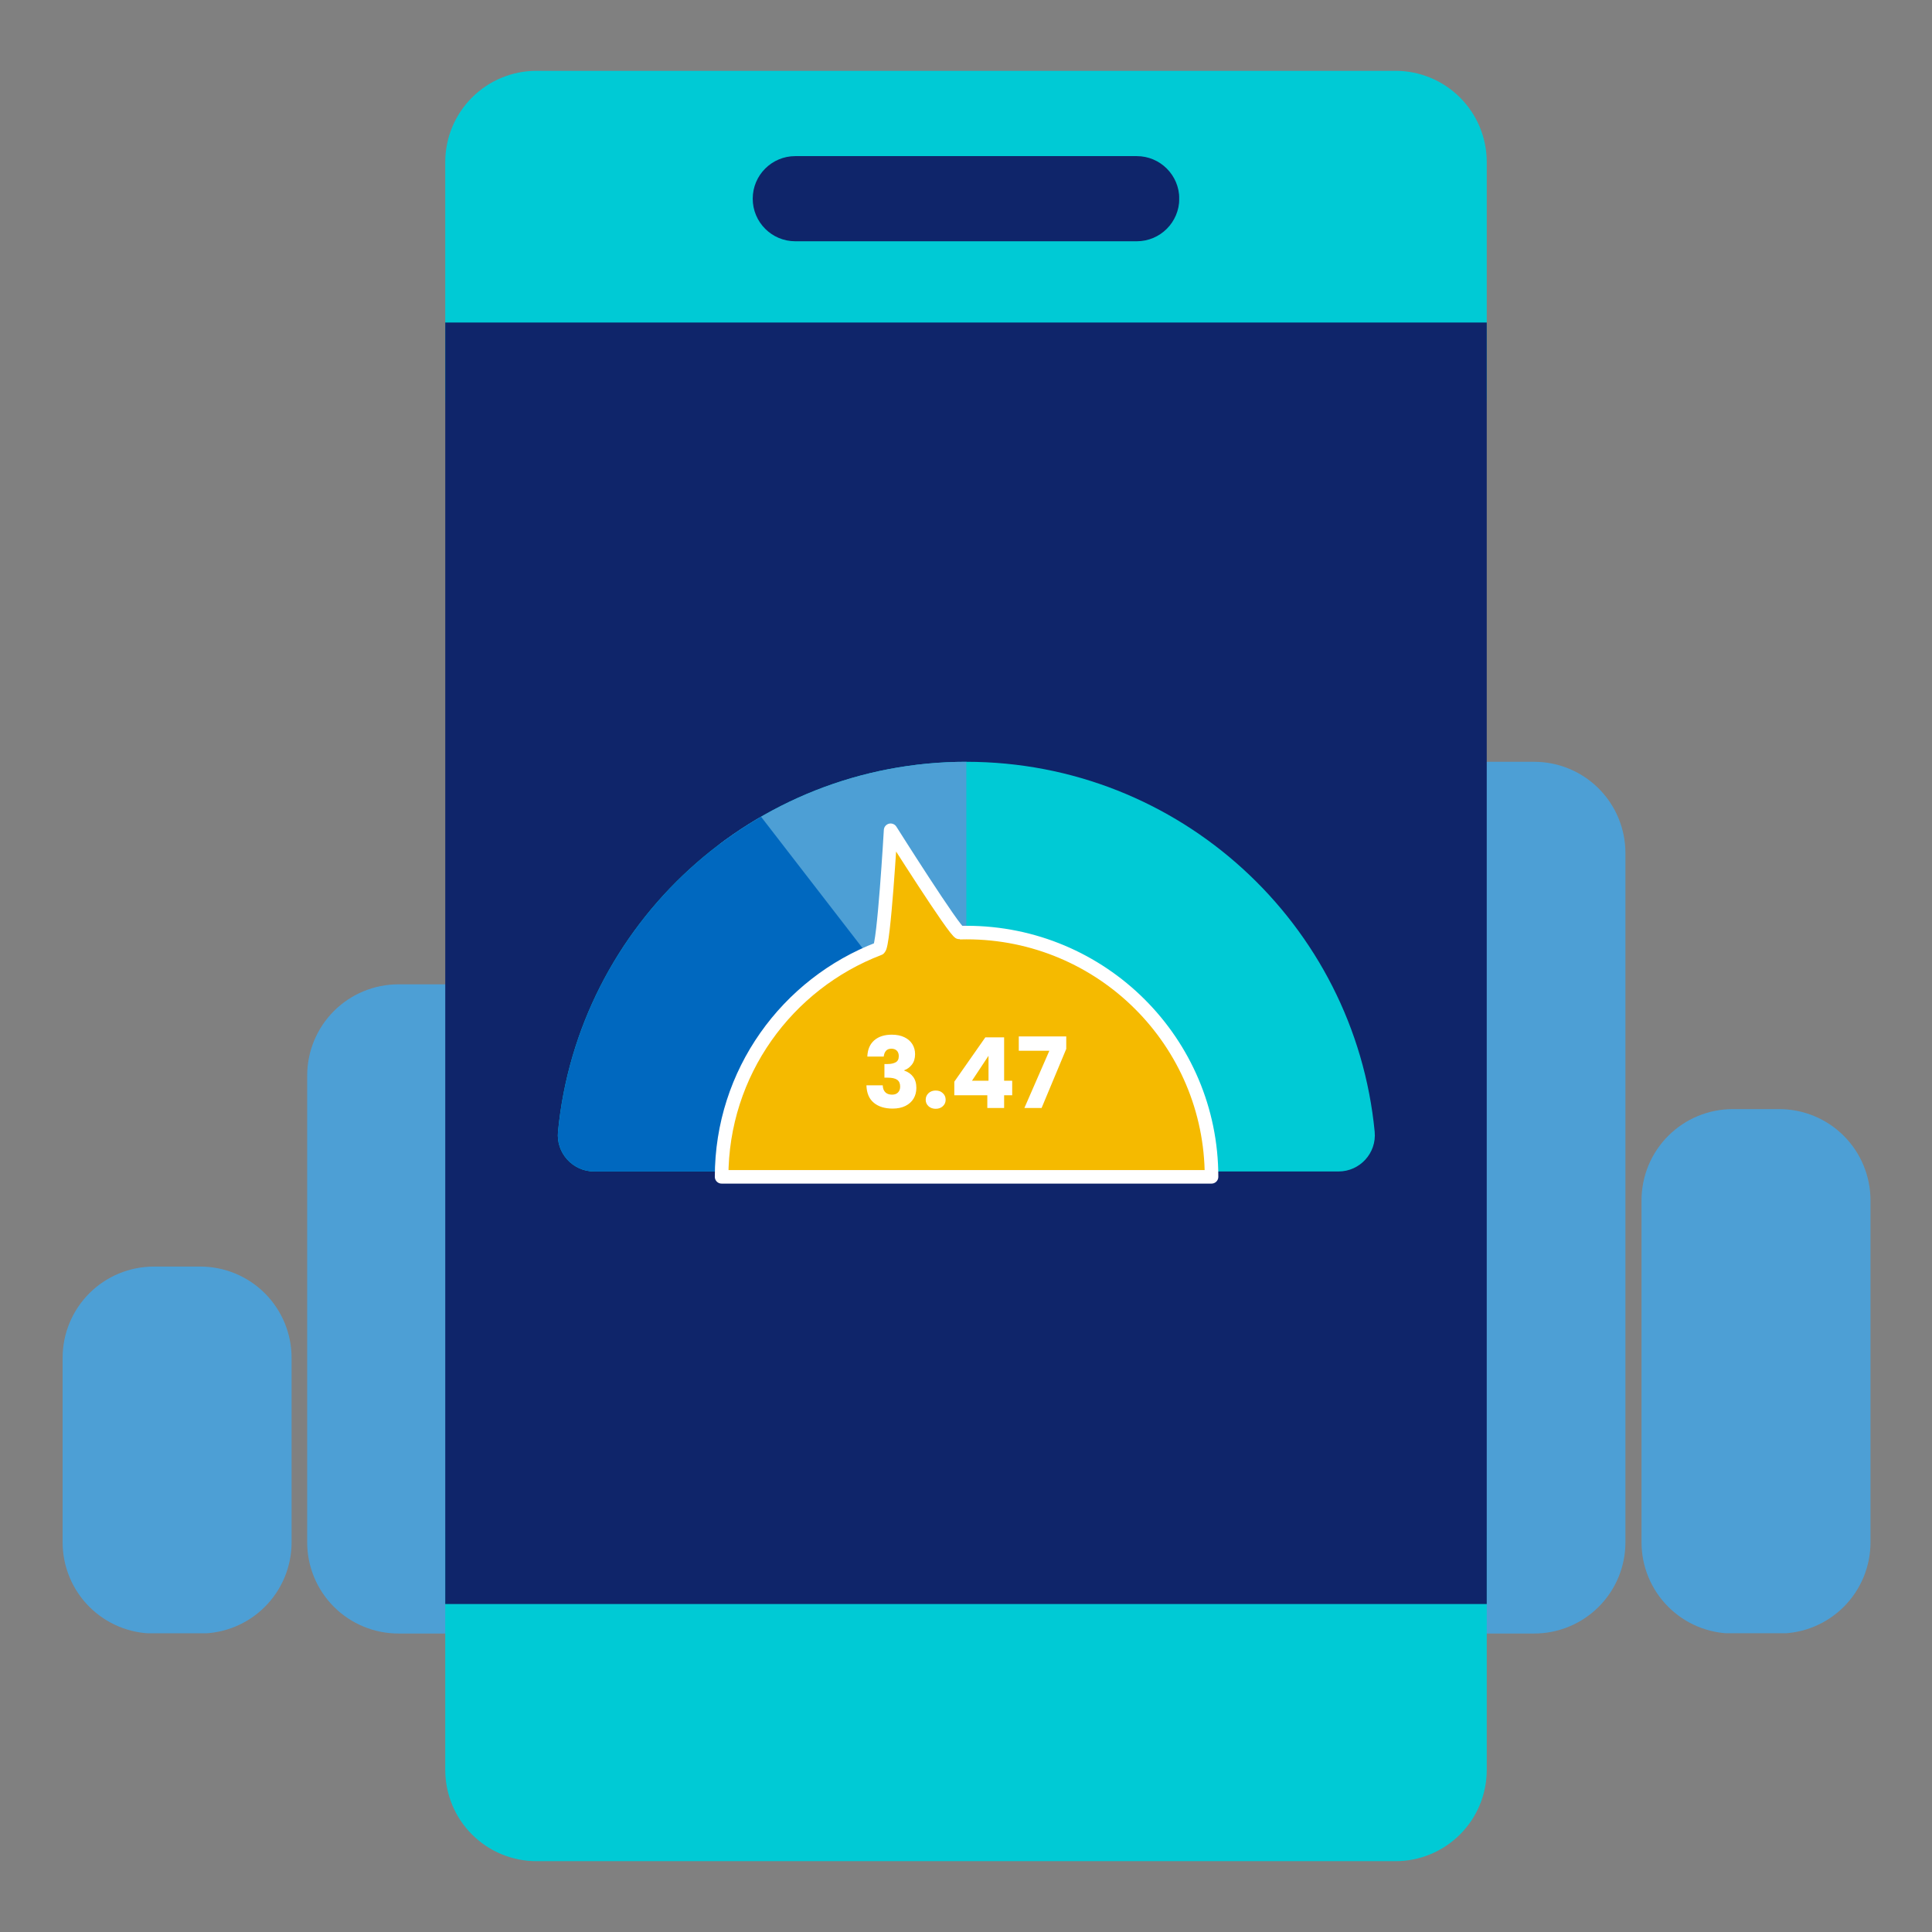
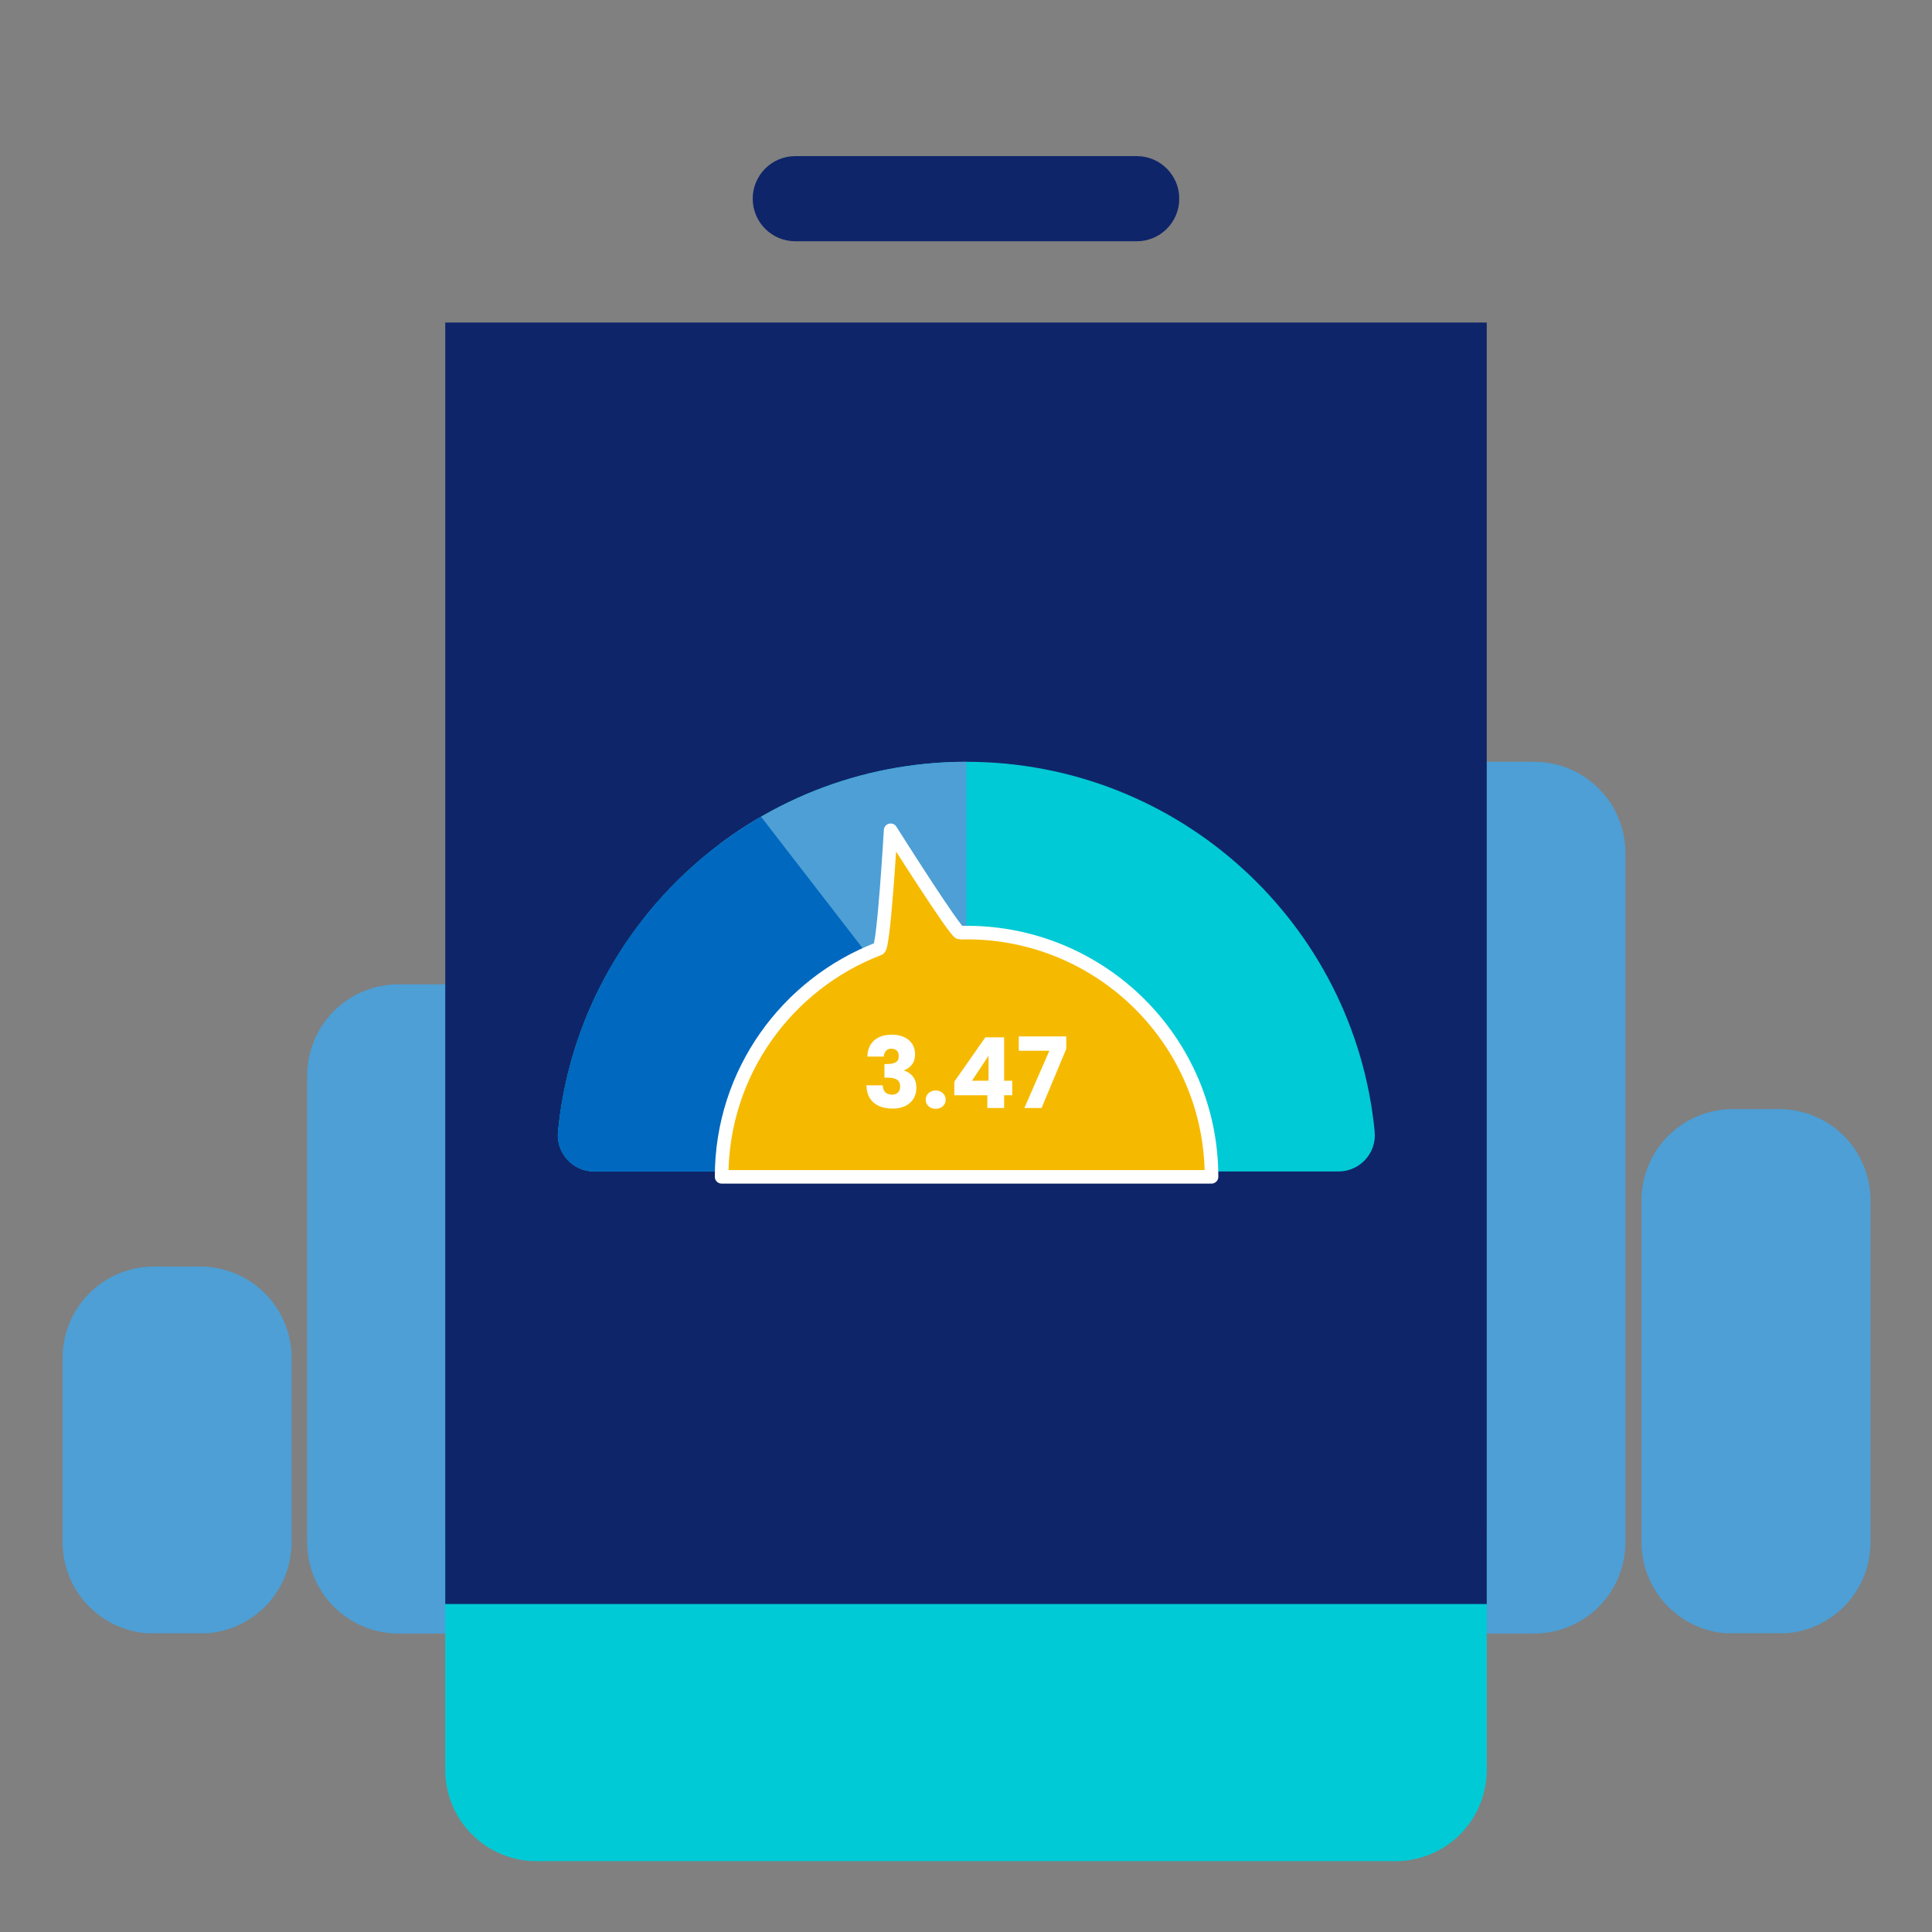
<svg xmlns="http://www.w3.org/2000/svg" width="1080" zoomAndPan="magnify" viewBox="0 0 810 810" height="1080" preserveAspectRatio="xMidYMid meet" version="1.0">
  <rect x="0" y="0" width="810" height="810" fill="#808080" stroke="none" />
  <defs>
    <clipPath id="05f612dd36">
      <path d="M 128.789 412.688 L 224.789 412.688 L 224.789 684.938 L 128.789 684.938 Z M 128.789 412.688 " clip-rule="nonzero" />
    </clipPath>
    <clipPath id="a322925e74">
      <path d="M 167.039 412.688 L 186.539 412.688 C 196.684 412.688 206.41 416.719 213.586 423.891 C 220.758 431.062 224.789 440.793 224.789 450.938 L 224.789 646.613 C 224.789 656.758 220.758 666.488 213.586 673.66 C 206.41 680.832 196.684 684.863 186.539 684.863 L 167.039 684.863 C 156.895 684.863 147.164 680.832 139.992 673.66 C 132.816 666.488 128.789 656.758 128.789 646.613 L 128.789 450.938 C 128.789 440.793 132.816 431.062 139.992 423.891 C 147.164 416.719 156.895 412.688 167.039 412.688 Z M 167.039 412.688 " clip-rule="nonzero" />
    </clipPath>
    <clipPath id="cffbd9ae31">
      <path d="M 585.465 319.387 L 681.465 319.387 L 681.465 685 L 585.465 685 Z M 585.465 319.387 " clip-rule="nonzero" />
    </clipPath>
    <clipPath id="36b1238798">
      <path d="M 623.715 319.387 L 643.215 319.387 C 653.359 319.387 663.09 323.418 670.262 330.59 C 677.438 337.762 681.465 347.492 681.465 357.637 L 681.465 646.613 C 681.465 656.758 677.438 666.488 670.262 673.66 C 663.09 680.832 653.359 684.863 643.215 684.863 L 623.715 684.863 C 613.57 684.863 603.844 680.832 596.668 673.66 C 589.496 666.488 585.465 656.758 585.465 646.613 L 585.465 357.637 C 585.465 347.492 589.496 337.762 596.668 330.59 C 603.844 323.418 613.57 319.387 623.715 319.387 Z M 623.715 319.387 " clip-rule="nonzero" />
    </clipPath>
    <clipPath id="8862ff9dab">
-       <path d="M 186.676 29.691 L 623.469 29.691 L 623.469 203.324 L 186.676 203.324 Z M 186.676 29.691 " clip-rule="nonzero" />
-     </clipPath>
+       </clipPath>
    <clipPath id="9f4167caf0">
-       <path d="M 224.926 29.691 L 585.074 29.691 C 595.219 29.691 604.949 33.719 612.121 40.895 C 619.297 48.066 623.324 57.797 623.324 67.941 L 623.324 165.074 C 623.324 175.219 619.297 184.945 612.121 192.121 C 604.949 199.293 595.219 203.324 585.074 203.324 L 224.926 203.324 C 214.781 203.324 205.051 199.293 197.879 192.121 C 190.703 184.945 186.676 175.219 186.676 165.074 L 186.676 67.941 C 186.676 57.797 190.703 48.066 197.879 40.895 C 205.051 33.719 214.781 29.691 224.926 29.691 Z M 224.926 29.691 " clip-rule="nonzero" />
+       <path d="M 224.926 29.691 L 585.074 29.691 C 595.219 29.691 604.949 33.719 612.121 40.895 C 619.297 48.066 623.324 57.797 623.324 67.941 L 623.324 165.074 C 623.324 175.219 619.297 184.945 612.121 192.121 C 604.949 199.293 595.219 203.324 585.074 203.324 L 224.926 203.324 C 214.781 203.324 205.051 199.293 197.879 192.121 C 190.703 184.945 186.676 175.219 186.676 165.074 C 186.676 57.797 190.703 48.066 197.879 40.895 C 205.051 33.719 214.781 29.691 224.926 29.691 Z M 224.926 29.691 " clip-rule="nonzero" />
    </clipPath>
    <clipPath id="ade4fc9e78">
      <path d="M 186.676 606.676 L 623.469 606.676 L 623.469 780.309 L 186.676 780.309 Z M 186.676 606.676 " clip-rule="nonzero" />
    </clipPath>
    <clipPath id="700bb4c67f">
      <path d="M 224.926 606.676 L 585.074 606.676 C 595.219 606.676 604.949 610.707 612.121 617.879 C 619.297 625.055 623.324 634.781 623.324 644.926 L 623.324 742.059 C 623.324 752.203 619.297 761.934 612.121 769.105 C 604.949 776.281 595.219 780.309 585.074 780.309 L 224.926 780.309 C 214.781 780.309 205.051 776.281 197.879 769.105 C 190.703 761.934 186.676 752.203 186.676 742.059 L 186.676 644.926 C 186.676 634.781 190.703 625.055 197.879 617.879 C 205.051 610.707 214.781 606.676 224.926 606.676 Z M 224.926 606.676 " clip-rule="nonzero" />
    </clipPath>
    <clipPath id="63ed0ee67a">
      <path d="M 186.676 135.207 L 623.324 135.207 L 623.324 673 L 186.676 673 Z M 186.676 135.207 " clip-rule="nonzero" />
    </clipPath>
    <clipPath id="0a07e79a8e">
      <path d="M 315.582 65.453 L 494.512 65.453 L 494.512 101.156 L 315.582 101.156 Z M 315.582 65.453 " clip-rule="nonzero" />
    </clipPath>
    <clipPath id="ca63155625">
      <path d="M 333.434 65.453 L 476.566 65.453 C 486.426 65.453 494.418 73.445 494.418 83.305 C 494.418 93.164 486.426 101.156 476.566 101.156 L 333.434 101.156 C 323.574 101.156 315.582 93.164 315.582 83.305 C 315.582 73.445 323.574 65.453 333.434 65.453 Z M 333.434 65.453 " clip-rule="nonzero" />
    </clipPath>
    <clipPath id="a5841c258f">
      <path d="M 233.766 319.387 L 576.516 319.387 L 576.516 492 L 233.766 492 Z M 233.766 319.387 " clip-rule="nonzero" />
    </clipPath>
    <clipPath id="3150a8106c">
      <path d="M 273 319.387 L 406 319.387 L 406 491.355 L 273 491.355 Z M 273 319.387 " clip-rule="nonzero" />
    </clipPath>
    <clipPath id="c3d5b9b3e4">
      <path d="M 249.117 491.145 C 240.125 491.145 233.086 483.41 233.945 474.477 C 242.34 387.438 315.781 319.387 405.141 319.387 C 494.5 319.387 567.945 387.438 576.34 474.477 C 577.199 483.41 570.16 491.145 561.168 491.145 Z M 249.117 491.145 " clip-rule="nonzero" />
    </clipPath>
    <clipPath id="0ec26bad3a">
      <path d="M 233.766 331 L 406 331 L 406 491.355 L 233.766 491.355 Z M 233.766 331 " clip-rule="nonzero" />
    </clipPath>
    <clipPath id="5f517a9176">
      <path d="M 249.117 491.145 C 240.125 491.145 233.086 483.41 233.945 474.477 C 242.34 387.438 315.781 319.387 405.141 319.387 C 494.5 319.387 567.945 387.438 576.34 474.477 C 577.199 483.41 570.16 491.145 561.168 491.145 Z M 249.117 491.145 " clip-rule="nonzero" />
    </clipPath>
    <clipPath id="bf8ccf877f">
      <path d="M 299 345 L 511 345 L 511 496.387 L 299 496.387 Z M 299 345 " clip-rule="nonzero" />
    </clipPath>
    <clipPath id="1c64536def">
      <path d="M 26.25 531.02 L 122.25 531.02 L 122.25 685 L 26.25 685 Z M 26.25 531.02 " clip-rule="nonzero" />
    </clipPath>
    <clipPath id="d044842726">
      <path d="M 64.5 531.02 L 84 531.02 C 94.145 531.02 103.875 535.051 111.047 542.223 C 118.219 549.398 122.25 559.125 122.25 569.27 L 122.25 646.613 C 122.25 656.758 118.219 666.488 111.047 673.66 C 103.875 680.832 94.145 684.863 84 684.863 L 64.5 684.863 C 54.355 684.863 44.625 680.832 37.453 673.66 C 30.281 666.488 26.25 656.758 26.25 646.613 L 26.25 569.27 C 26.25 559.125 30.281 549.398 37.453 542.223 C 44.625 535.051 54.355 531.02 64.5 531.02 Z M 64.5 531.02 " clip-rule="nonzero" />
    </clipPath>
    <clipPath id="020e9afa2d">
      <path d="M 688.215 465 L 784.215 465 L 784.215 685 L 688.215 685 Z M 688.215 465 " clip-rule="nonzero" />
    </clipPath>
    <clipPath id="eea8e35cc9">
      <path d="M 726.465 465 L 745.965 465 C 756.109 465 765.84 469.031 773.012 476.203 C 780.184 483.375 784.215 493.105 784.215 503.25 L 784.215 646.613 C 784.215 656.758 780.184 666.488 773.012 673.66 C 765.84 680.832 756.109 684.863 745.965 684.863 L 726.465 684.863 C 716.32 684.863 706.594 680.832 699.418 673.66 C 692.246 666.488 688.215 656.758 688.215 646.613 L 688.215 503.25 C 688.215 493.105 692.246 483.375 699.418 476.203 C 706.594 469.031 716.32 465 726.465 465 Z M 726.465 465 " clip-rule="nonzero" />
    </clipPath>
  </defs>
  <g clip-path="url(#05f612dd36)">
    <g clip-path="url(#a322925e74)">
      <path fill="#4d9fd5" d="M 128.789 412.688 L 224.789 412.688 L 224.789 684.938 L 128.789 684.938 Z M 128.789 412.688 " fill-opacity="1" fill-rule="nonzero" />
    </g>
  </g>
  <g clip-path="url(#cffbd9ae31)">
    <g clip-path="url(#36b1238798)">
      <path fill="#4d9fd5" d="M 585.465 319.387 L 681.465 319.387 L 681.465 685.012 L 585.465 685.012 Z M 585.465 319.387 " fill-opacity="1" fill-rule="nonzero" />
    </g>
  </g>
  <g clip-path="url(#8862ff9dab)">
    <g clip-path="url(#9f4167caf0)">
      <path fill="#00cad5" d="M 186.676 29.691 L 623.469 29.691 L 623.469 203.324 L 186.676 203.324 Z M 186.676 29.691 " fill-opacity="1" fill-rule="nonzero" />
    </g>
  </g>
  <g clip-path="url(#ade4fc9e78)">
    <g clip-path="url(#700bb4c67f)">
      <path fill="#00cad5" d="M 186.676 606.676 L 623.469 606.676 L 623.469 780.309 L 186.676 780.309 Z M 186.676 606.676 " fill-opacity="1" fill-rule="nonzero" />
    </g>
  </g>
  <g clip-path="url(#63ed0ee67a)">
    <path fill="#0f256a" d="M 186.676 135.207 L 623.324 135.207 L 623.324 672.488 L 186.676 672.488 Z M 186.676 135.207 " fill-opacity="1" fill-rule="nonzero" />
  </g>
  <g clip-path="url(#0a07e79a8e)">
    <g clip-path="url(#ca63155625)">
      <path fill="#0f256a" d="M 315.582 65.453 L 494.375 65.453 L 494.375 101.156 L 315.582 101.156 Z M 315.582 65.453 " fill-opacity="1" fill-rule="nonzero" />
    </g>
  </g>
  <g clip-path="url(#a5841c258f)">
    <path fill="#00cad5" d="M 249.117 491.145 C 240.125 491.145 233.086 483.41 233.945 474.477 C 242.34 387.438 315.781 319.387 405.141 319.387 C 494.5 319.387 567.945 387.438 576.34 474.477 C 577.199 483.41 570.16 491.145 561.168 491.145 Z M 249.117 491.145 " fill-opacity="1" fill-rule="nonzero" />
  </g>
  <g clip-path="url(#3150a8106c)">
    <g clip-path="url(#c3d5b9b3e4)">
      <path fill="#4d9fd5" d="M 405.141 292.379 L 405.141 496.605 L 393.684 451.039 L 273.383 324.281 Z M 405.141 292.379 " fill-opacity="1" fill-rule="nonzero" />
    </g>
  </g>
  <g clip-path="url(#0ec26bad3a)">
    <g clip-path="url(#5f517a9176)">
      <path fill="#0068bf" d="M 310.82 331.734 L 397.414 443.828 L 405.141 496.605 L 209.086 495.777 L 221.527 398.254 Z M 310.82 331.734 " fill-opacity="1" fill-rule="nonzero" />
    </g>
  </g>
  <path fill="#f5ba00" d="M 302.5 493.543 C 302.5 449.84 329.891 412.523 368.465 397.781 C 370.488 397.012 373.32 348.117 373.32 348.117 C 373.32 348.117 400.426 391.129 402.305 391.082 C 403.246 391.055 404.191 391.043 405.141 391.043 C 461.828 391.043 507.785 436.934 507.785 493.539 L 302.5 493.539 Z M 302.5 493.543 " fill-opacity="1" fill-rule="nonzero" />
  <g clip-path="url(#bf8ccf877f)">
    <path stroke-linecap="round" transform="matrix(0.356, 0, 0, 0.355, 233.874, 319.387)" fill="none" stroke-linejoin="round" d="M 192.877 490.156 C 192.877 367.155 269.86 262.129 378.276 220.638 C 383.963 218.472 391.922 80.86 391.922 80.86 C 391.922 80.86 468.104 201.915 473.385 201.783 C 476.031 201.706 478.688 201.673 481.356 201.673 C 640.68 201.673 769.845 330.831 769.845 490.145 L 192.877 490.145 Z M 192.877 490.156 " stroke="#ffffff" stroke-width="16" stroke-opacity="1" stroke-miterlimit="4" />
  </g>
  <path fill="#ffffff" d="M 366.508 436.184 C 368.324 434.594 370.781 433.797 373.887 433.797 C 375.945 433.797 377.711 434.152 379.18 434.867 C 380.648 435.578 381.762 436.555 382.516 437.785 C 383.27 439.02 383.652 440.406 383.652 441.941 C 383.652 443.754 383.199 445.23 382.293 446.367 C 381.387 447.508 380.328 448.281 379.117 448.691 L 379.117 448.855 C 380.684 449.375 381.922 450.238 382.828 451.449 C 383.734 452.656 384.188 454.203 384.188 456.098 C 384.188 457.801 383.793 459.305 383.012 460.605 C 382.23 461.906 381.086 462.926 379.594 463.672 C 378.094 464.414 376.316 464.781 374.254 464.781 C 370.957 464.781 368.328 463.973 366.363 462.355 C 364.398 460.738 363.359 458.293 363.254 455.027 L 370.098 455.027 C 370.125 456.238 370.465 457.188 371.129 457.891 C 371.785 458.59 372.746 458.938 374.012 458.938 C 375.086 458.938 375.918 458.629 376.508 458.012 C 377.098 457.391 377.395 456.578 377.395 455.562 C 377.395 454.242 376.973 453.293 376.137 452.703 C 375.297 452.113 373.961 451.816 372.121 451.816 L 370.801 451.816 L 370.801 446.098 L 372.121 446.098 C 373.523 446.098 374.652 445.855 375.523 445.375 C 376.387 444.895 376.82 444.039 376.82 442.805 C 376.82 441.816 376.547 441.047 375.996 440.496 C 375.445 439.949 374.688 439.672 373.73 439.672 C 372.684 439.672 371.906 439.988 371.402 440.617 C 370.895 441.25 370.598 442.031 370.516 442.965 L 363.633 442.965 C 363.746 440.027 364.707 437.766 366.52 436.172 Z M 366.508 436.184 " fill-opacity="1" fill-rule="nonzero" />
  <path fill="#ffffff" d="M 389.277 463.777 C 388.496 463.051 388.102 462.152 388.102 461.078 C 388.102 460.008 388.496 459.062 389.277 458.324 C 390.059 457.582 391.07 457.211 392.305 457.211 C 393.539 457.211 394.512 457.582 395.293 458.324 C 396.078 459.062 396.469 459.98 396.469 461.078 C 396.469 462.18 396.078 463.047 395.293 463.777 C 394.512 464.504 393.516 464.867 392.305 464.867 C 391.094 464.867 390.059 464.504 389.277 463.777 Z M 389.277 463.777 " fill-opacity="1" fill-rule="nonzero" />
  <path fill="#ffffff" d="M 400.094 459.188 L 400.094 453.508 L 413.117 434.906 L 420.984 434.906 L 420.984 453.098 L 424.367 453.098 L 424.367 459.188 L 420.984 459.188 L 420.984 464.539 L 413.938 464.539 L 413.938 459.188 L 400.09 459.188 Z M 414.438 442.645 L 407.512 453.098 L 414.438 453.098 Z M 414.438 442.645 " fill-opacity="1" fill-rule="nonzero" />
  <path fill="#ffffff" d="M 447.031 439.762 L 436.688 464.535 L 429.477 464.535 L 439.941 440.543 L 427.129 440.543 L 427.129 434.535 L 447.031 434.535 Z M 447.031 439.762 " fill-opacity="1" fill-rule="nonzero" />
  <g clip-path="url(#1c64536def)">
    <g clip-path="url(#d044842726)">
      <path fill="#4d9fd5" d="M 26.25 531.02 L 122.25 531.02 L 122.25 684.77 L 26.25 684.77 Z M 26.25 531.02 " fill-opacity="1" fill-rule="nonzero" />
    </g>
  </g>
  <g clip-path="url(#020e9afa2d)">
    <g clip-path="url(#eea8e35cc9)">
      <path fill="#4d9fd5" d="M 688.215 465 L 784.215 465 L 784.215 684.75 L 688.215 684.75 Z M 688.215 465 " fill-opacity="1" fill-rule="nonzero" />
    </g>
  </g>
</svg>